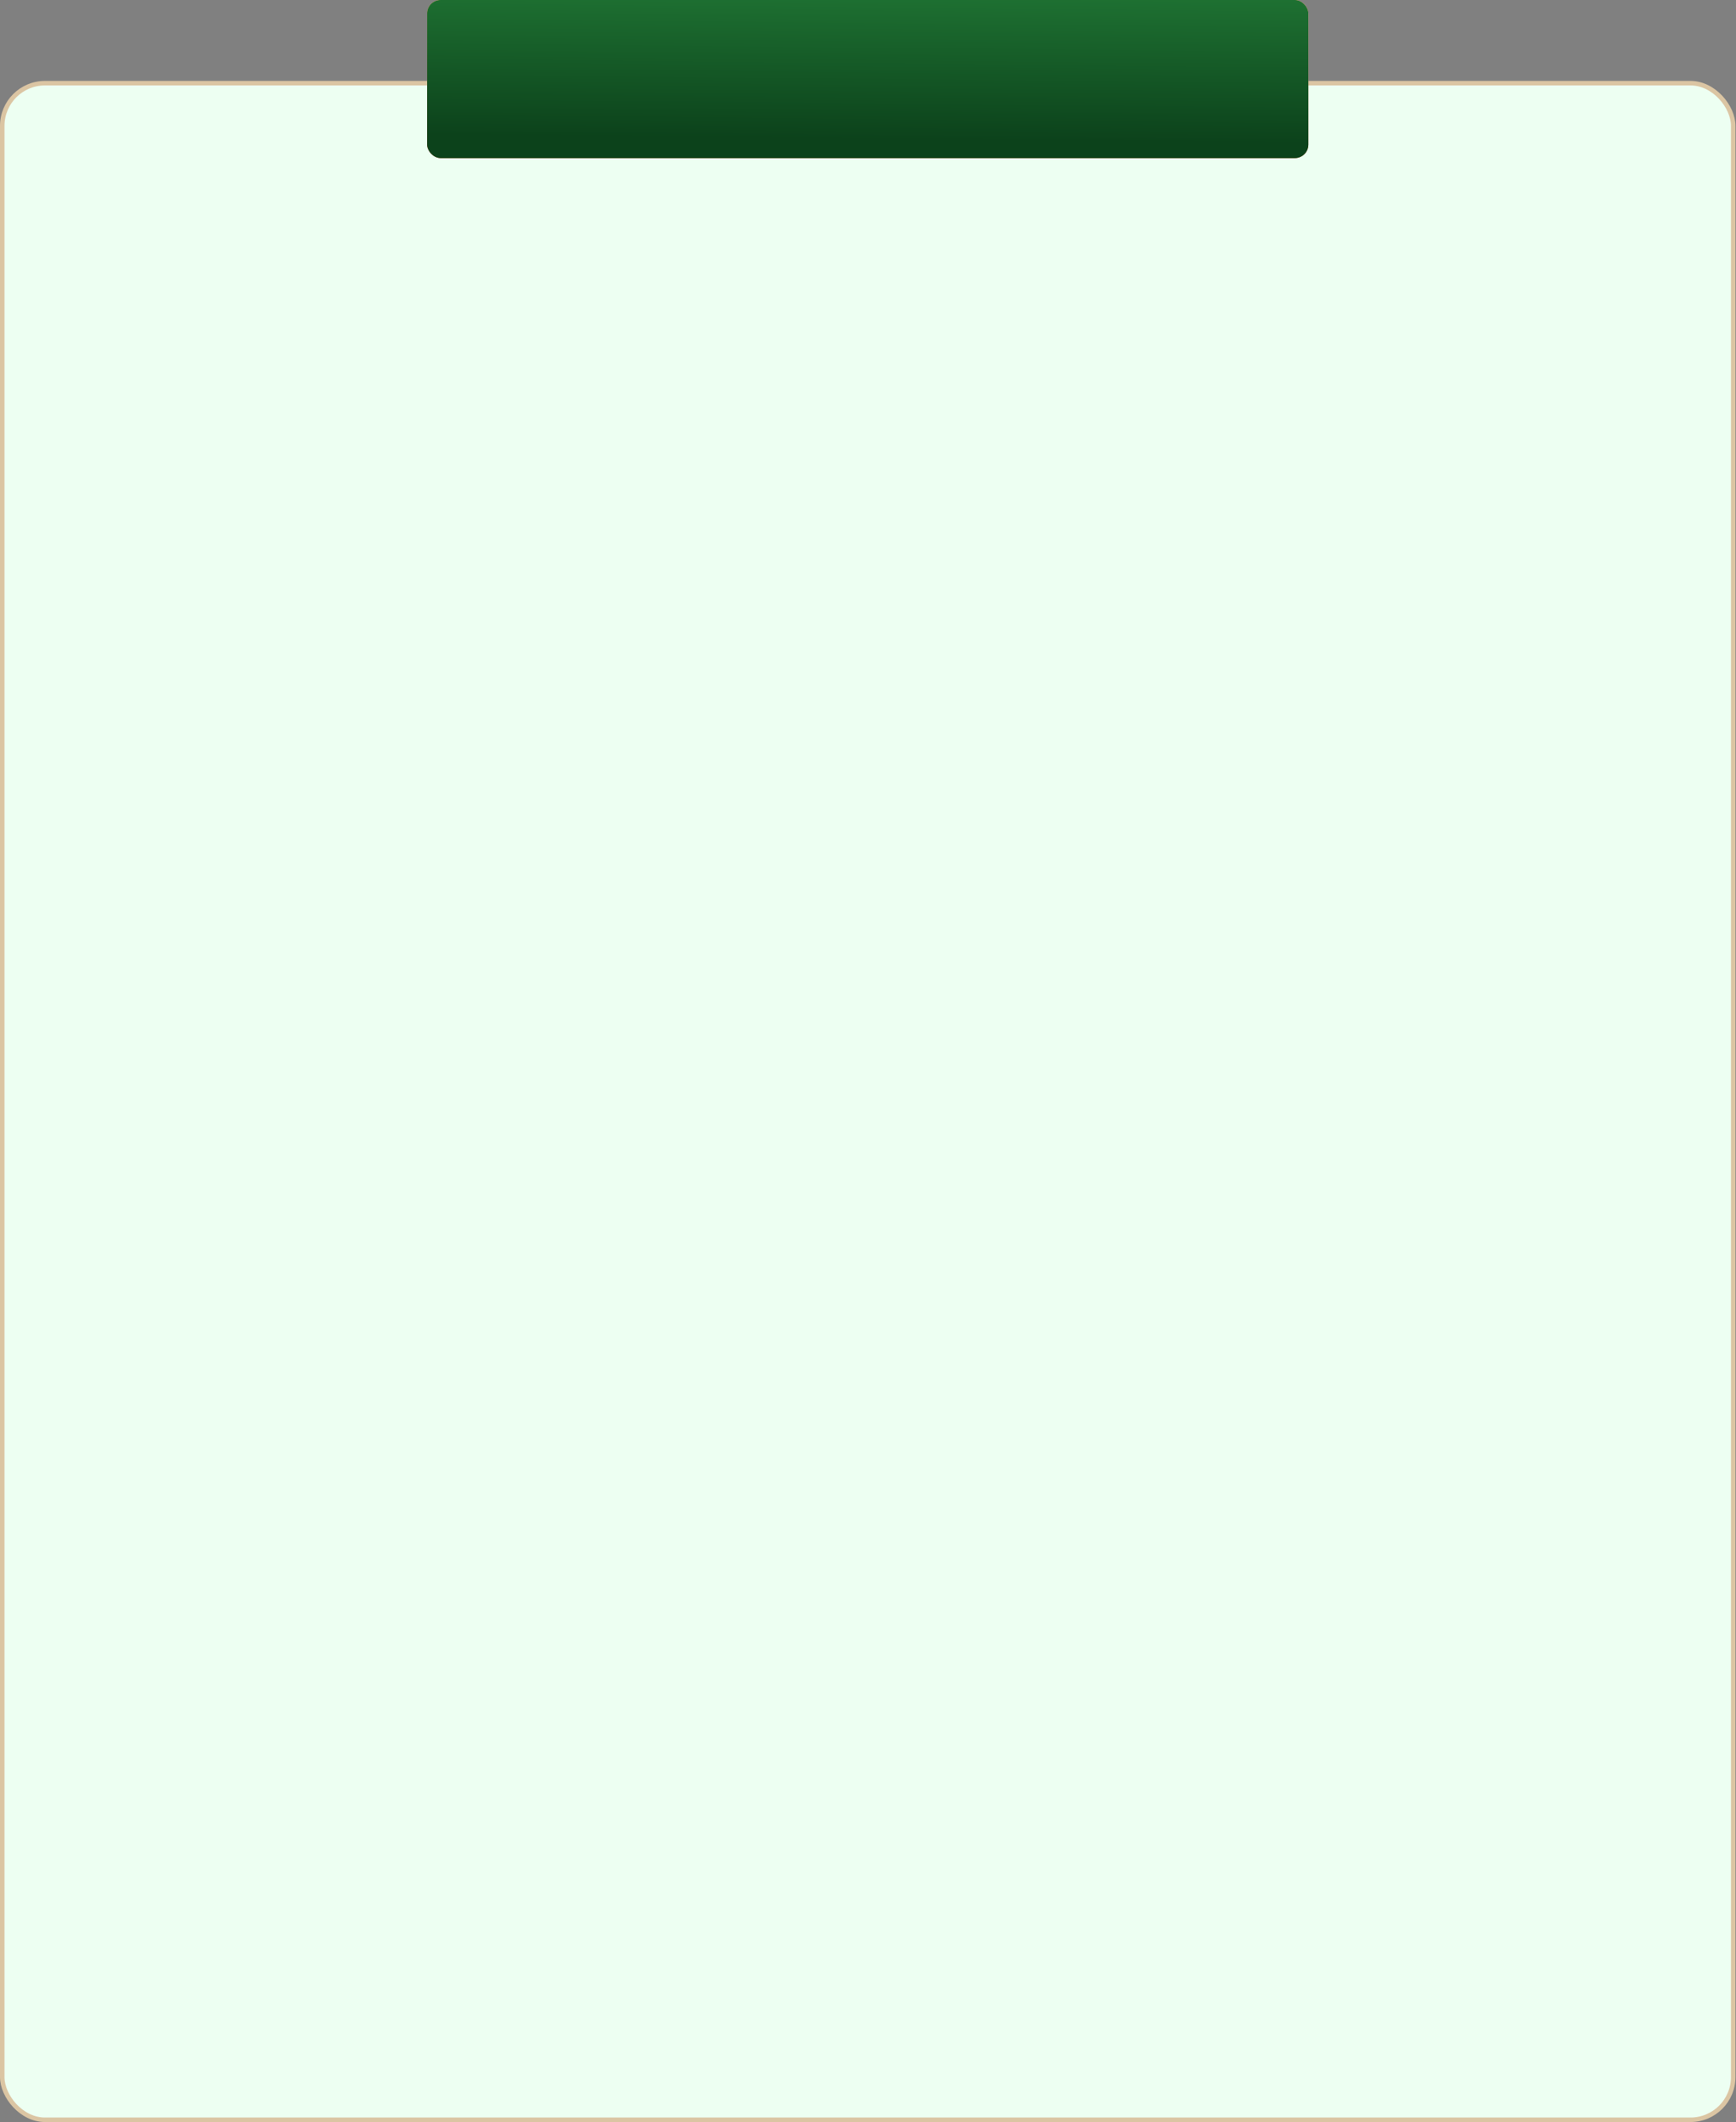
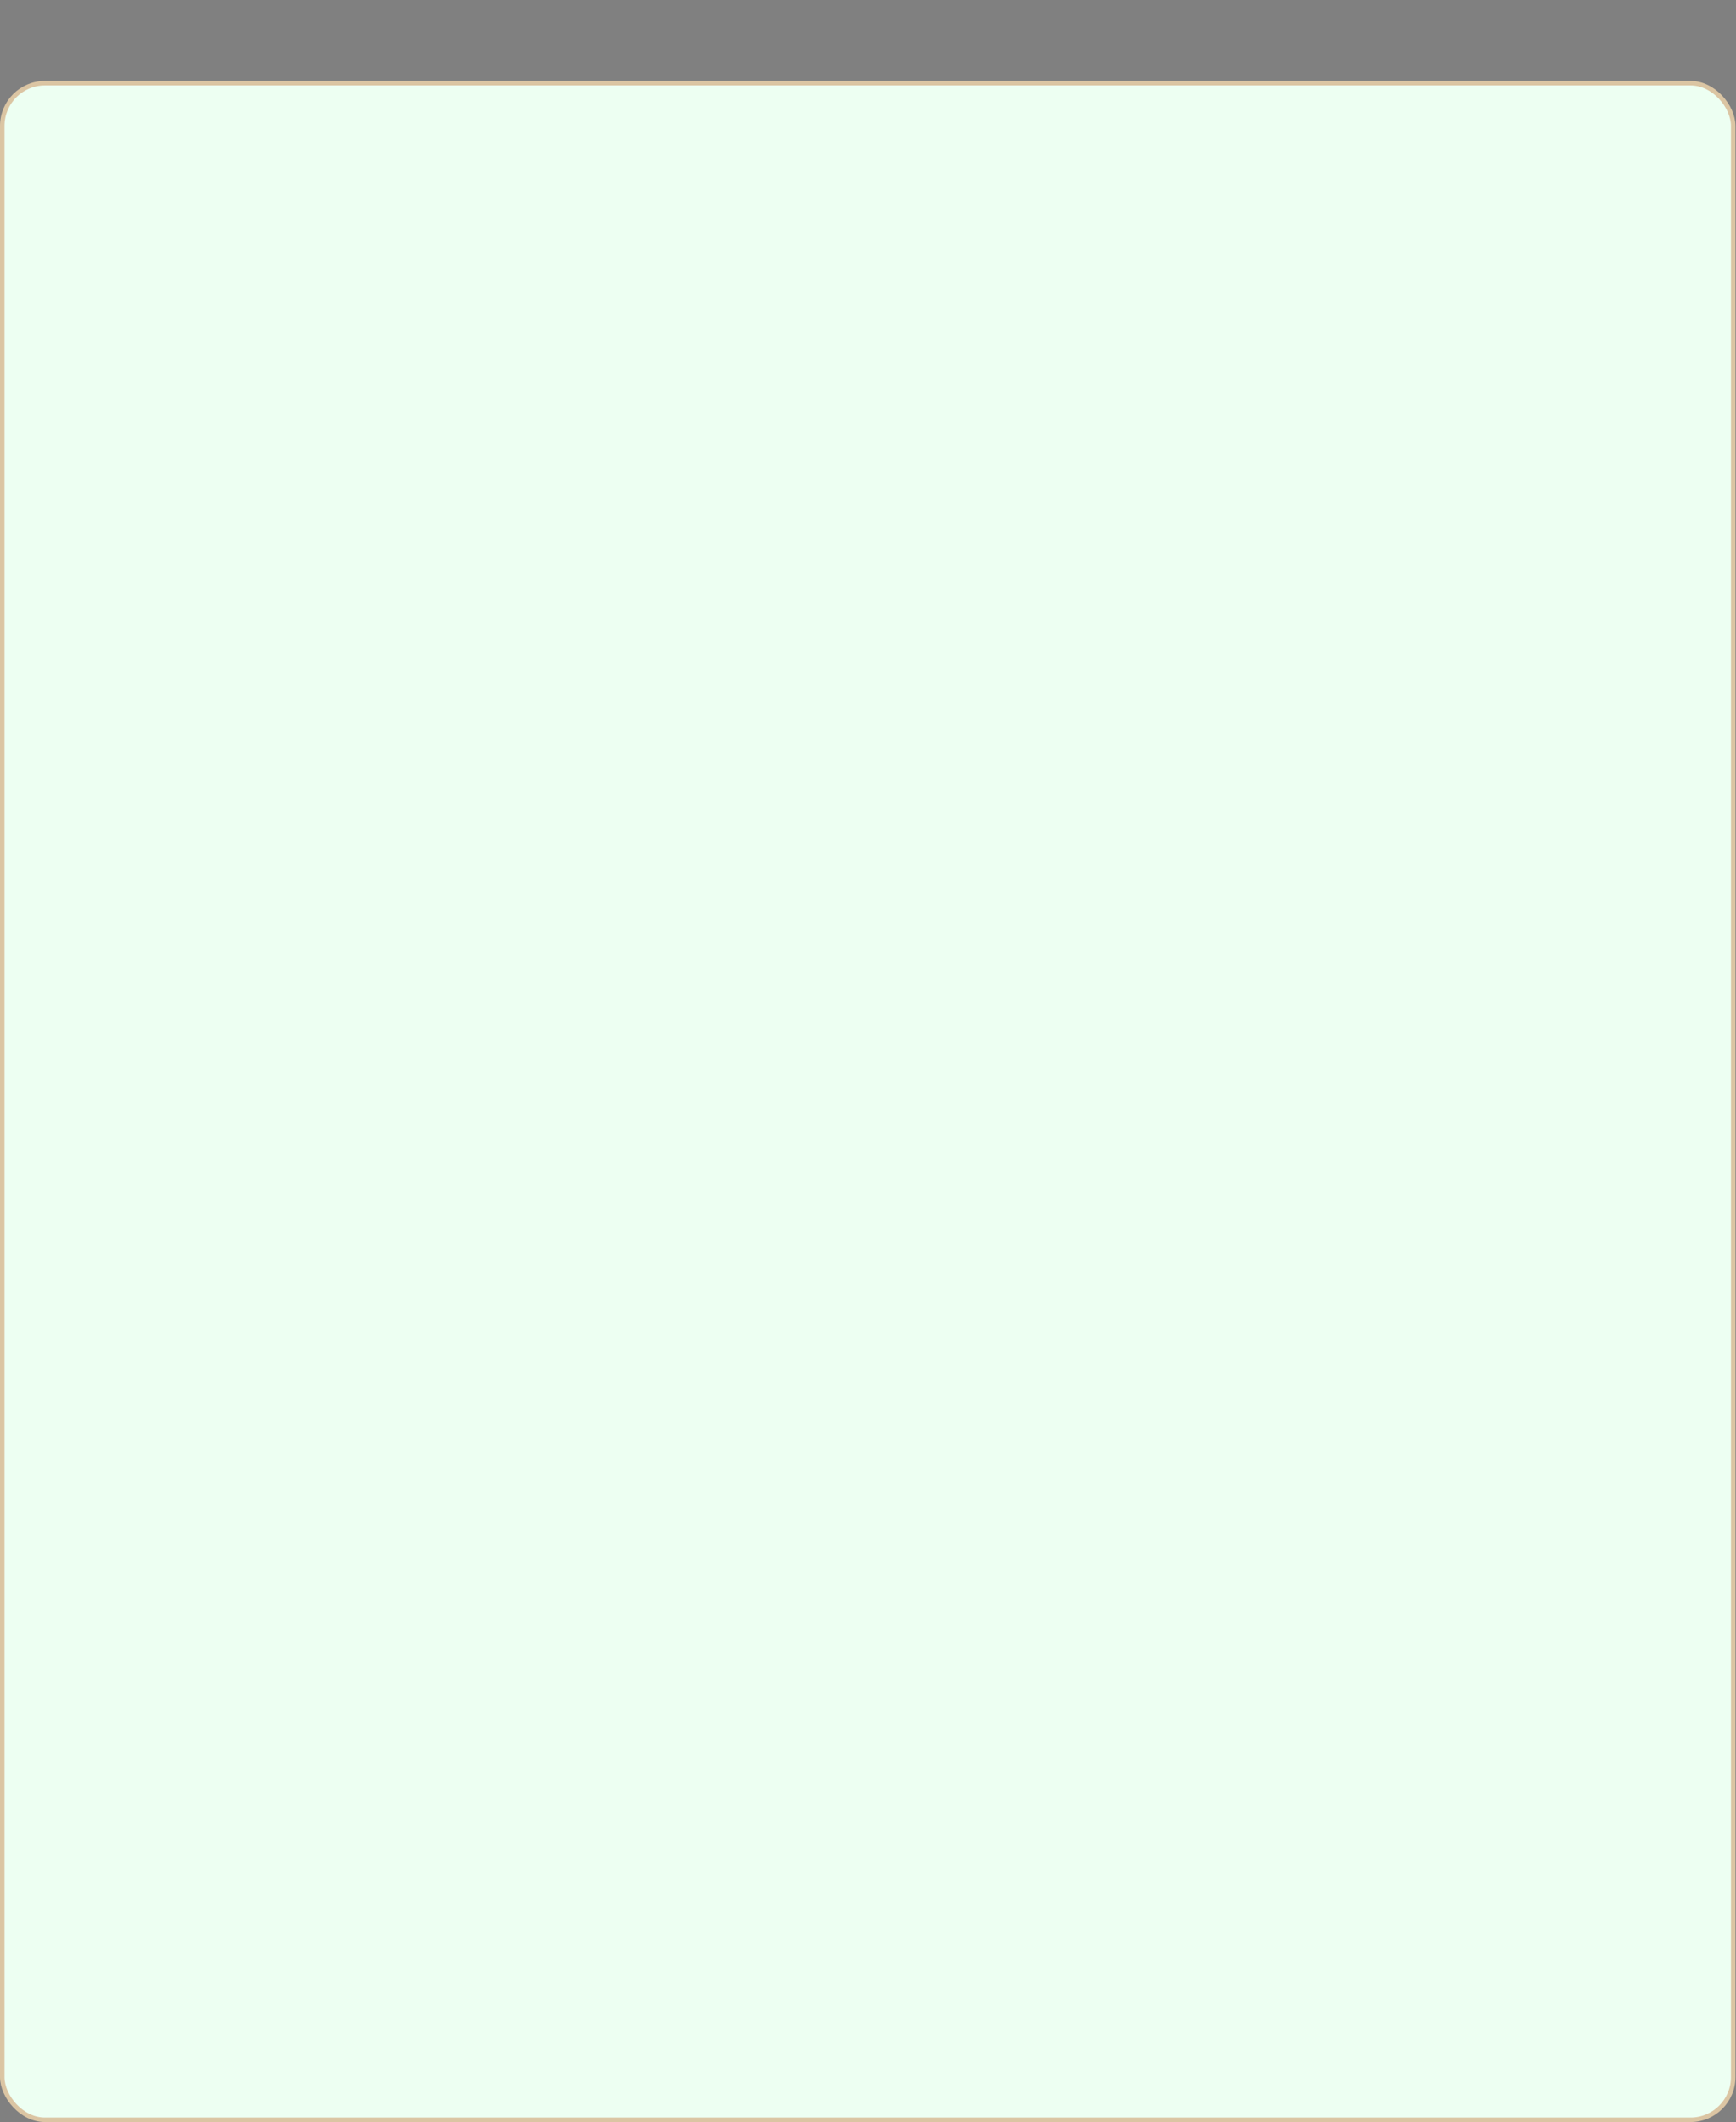
<svg xmlns="http://www.w3.org/2000/svg" width="490" height="599" viewBox="0 0 490 599" fill="none">
  <rect x="0" y="0" width="490" height="599" fill="#808080" stroke="none" />
  <rect x="0.635" y="23.477" width="488.577" height="574.872" rx="12.056" fill="#EDFFF2" stroke="#DBC5A3" stroke-width="1.269" />
-   <rect x="120.559" width="248.73" height="44.62" rx="3.807" fill="#D9D9D9" />
-   <rect x="120.559" width="248.73" height="44.62" rx="3.807" fill="url(#paint0_linear_1_16)" />
-   <rect x="120.559" width="248.73" height="44.62" rx="3.807" fill="url(#paint1_linear_1_16)" />
  <defs>
    <linearGradient id="paint0_linear_1_16" x1="214.591" y1="38.918" x2="215.017" y2="-4.28" gradientUnits="userSpaceOnUse">
      <stop stop-color="#BC4400" />
      <stop offset="0.99" stop-color="#FFA438" />
    </linearGradient>
    <linearGradient id="paint1_linear_1_16" x1="214.591" y1="38.918" x2="215.017" y2="-4.28" gradientUnits="userSpaceOnUse">
      <stop stop-color="#0C421B" />
      <stop offset="0.99" stop-color="#1F7333" />
    </linearGradient>
  </defs>
</svg>